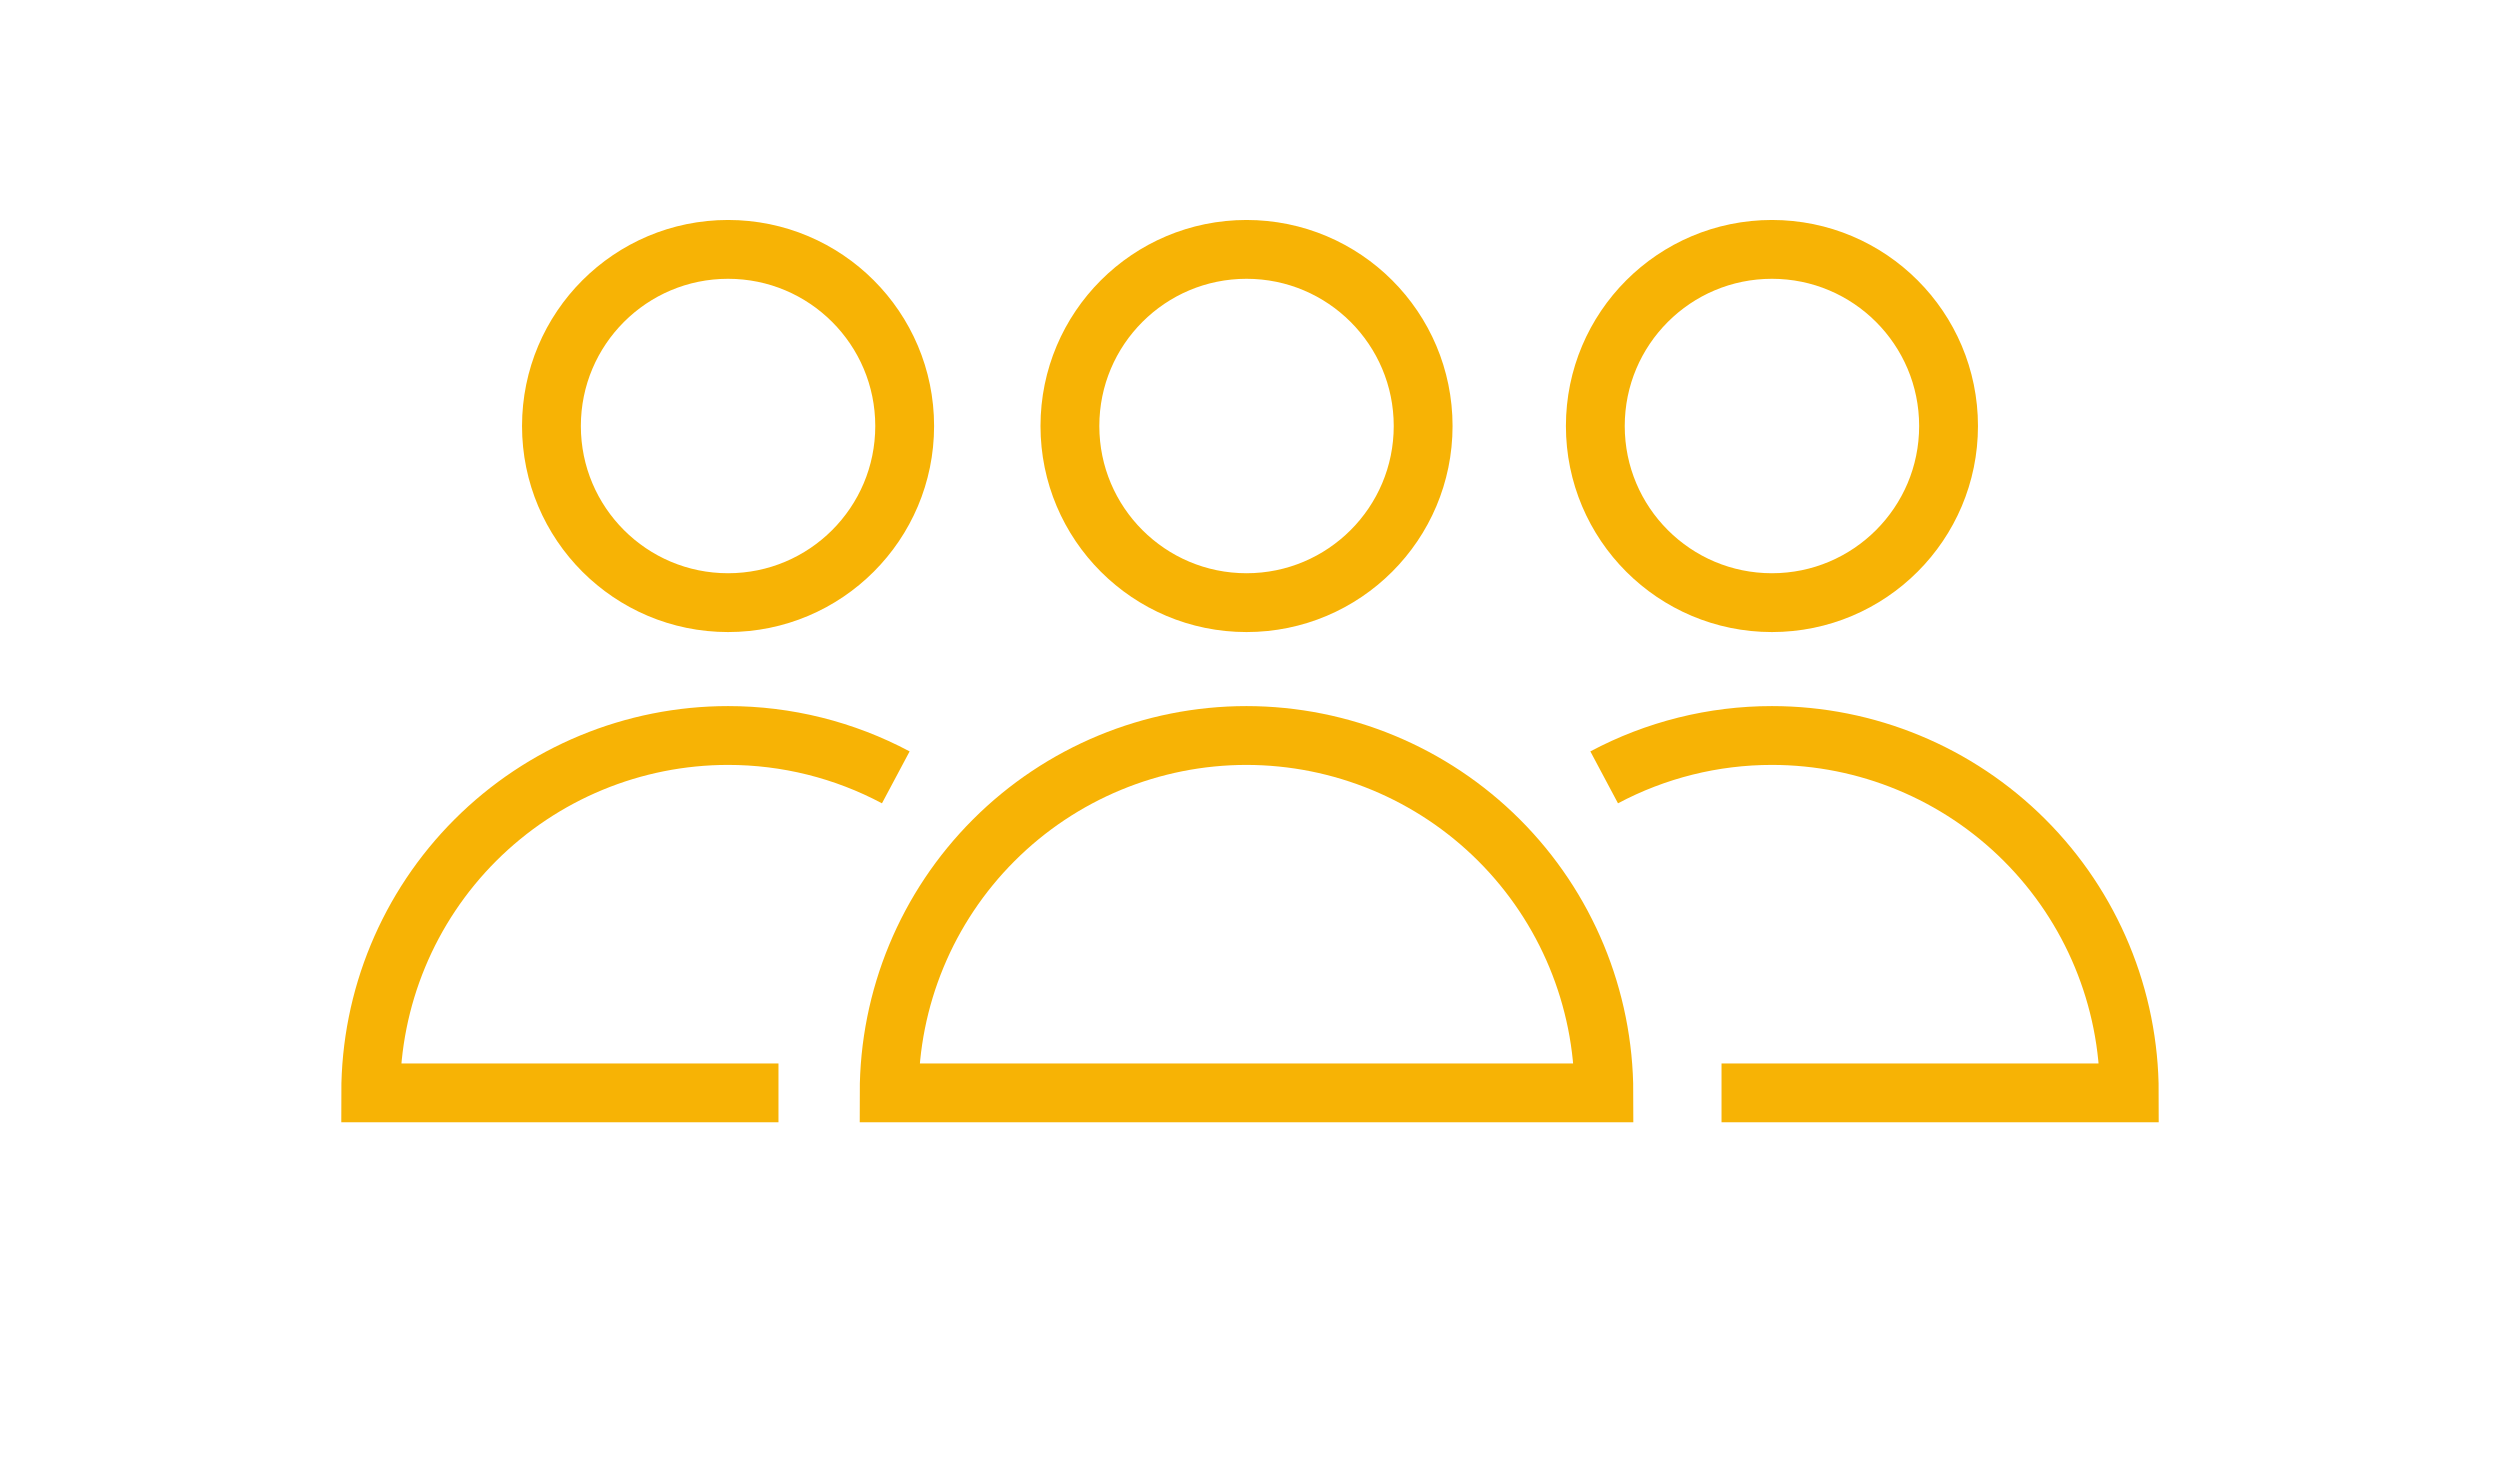
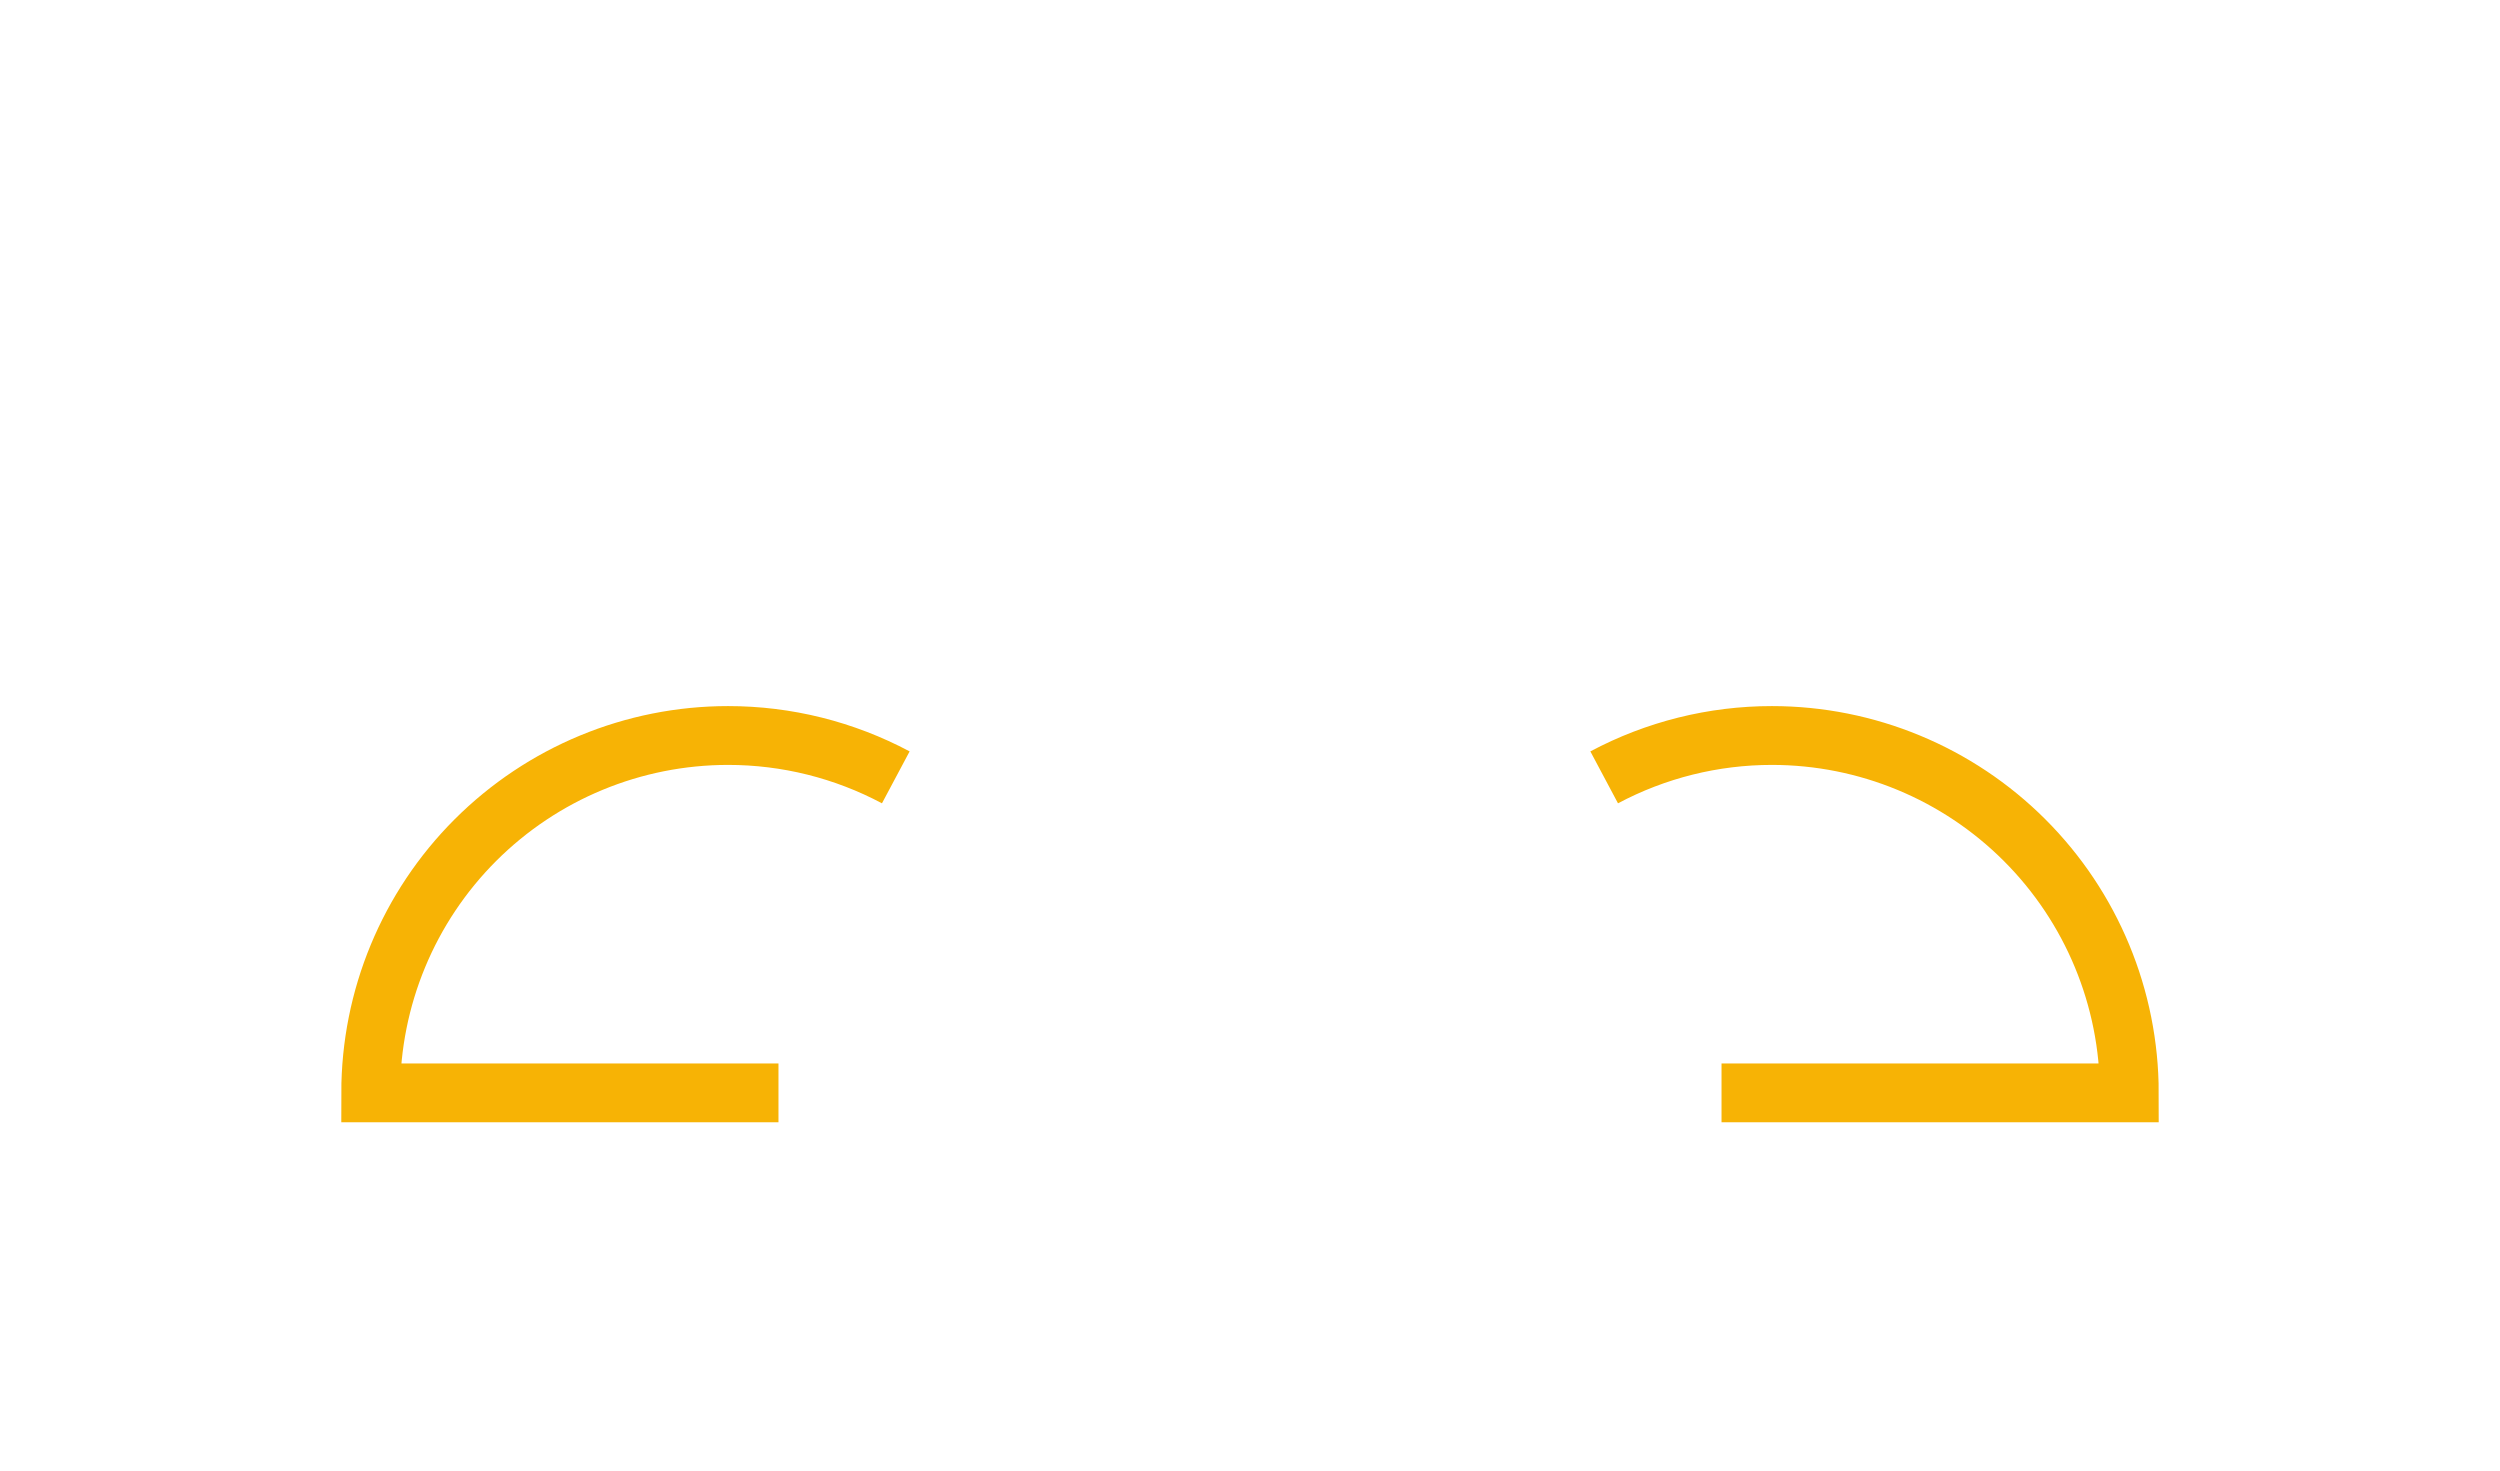
<svg xmlns="http://www.w3.org/2000/svg" width="85" height="50" viewBox="0 0 85 50" fill="none">
  <g clip-path="url(#clip0_5978_835)">
-     <path d="M42.382 20.49C45.698 20.49 48.387 17.801 48.387 14.485C48.387 11.168 45.698 8.479 42.382 8.479C39.065 8.479 36.377 11.168 36.377 14.485C36.377 17.801 39.065 20.49 42.382 20.49Z" stroke="#F7B305" stroke-width="2" />
-     <path d="M54.532 37.157C54.529 33.936 53.248 30.847 50.97 28.569C48.692 26.291 45.603 25.01 42.381 25.007C39.159 25.007 36.068 26.287 33.79 28.566C31.511 30.844 30.231 33.935 30.231 37.157H54.532Z" stroke="#F7B305" stroke-width="2" />
-     <path d="M60.246 20.49C63.562 20.49 66.251 17.801 66.251 14.485C66.251 11.168 63.562 8.479 60.246 8.479C56.929 8.479 54.241 11.168 54.241 14.485C54.241 17.801 56.929 20.49 60.246 20.49Z" stroke="#F7B305" stroke-width="2" />
    <path d="M58.532 37.157H72.396C72.396 33.935 71.116 30.844 68.837 28.566C66.559 26.287 63.468 25.007 60.246 25.007C58.257 25.006 56.298 25.495 54.542 26.43" stroke="#F7B305" stroke-width="2" />
-     <path d="M24.754 20.49C28.071 20.49 30.759 17.801 30.759 14.485C30.759 11.168 28.071 8.479 24.754 8.479C21.438 8.479 18.749 11.168 18.749 14.485C18.749 17.801 21.438 20.49 24.754 20.49Z" stroke="#F7B305" stroke-width="2" />
    <path d="M26.468 37.157H12.604C12.604 33.935 13.884 30.844 16.162 28.566C18.441 26.287 21.532 25.007 24.754 25.007C26.743 25.006 28.702 25.495 30.457 26.43" stroke="#F7B305" stroke-width="2" />
  </g>
  <defs>
    <clipPath id="clip0_5978_835">
      <rect width="85" height="50" fill="white" />
    </clipPath>
  </defs>
</svg>